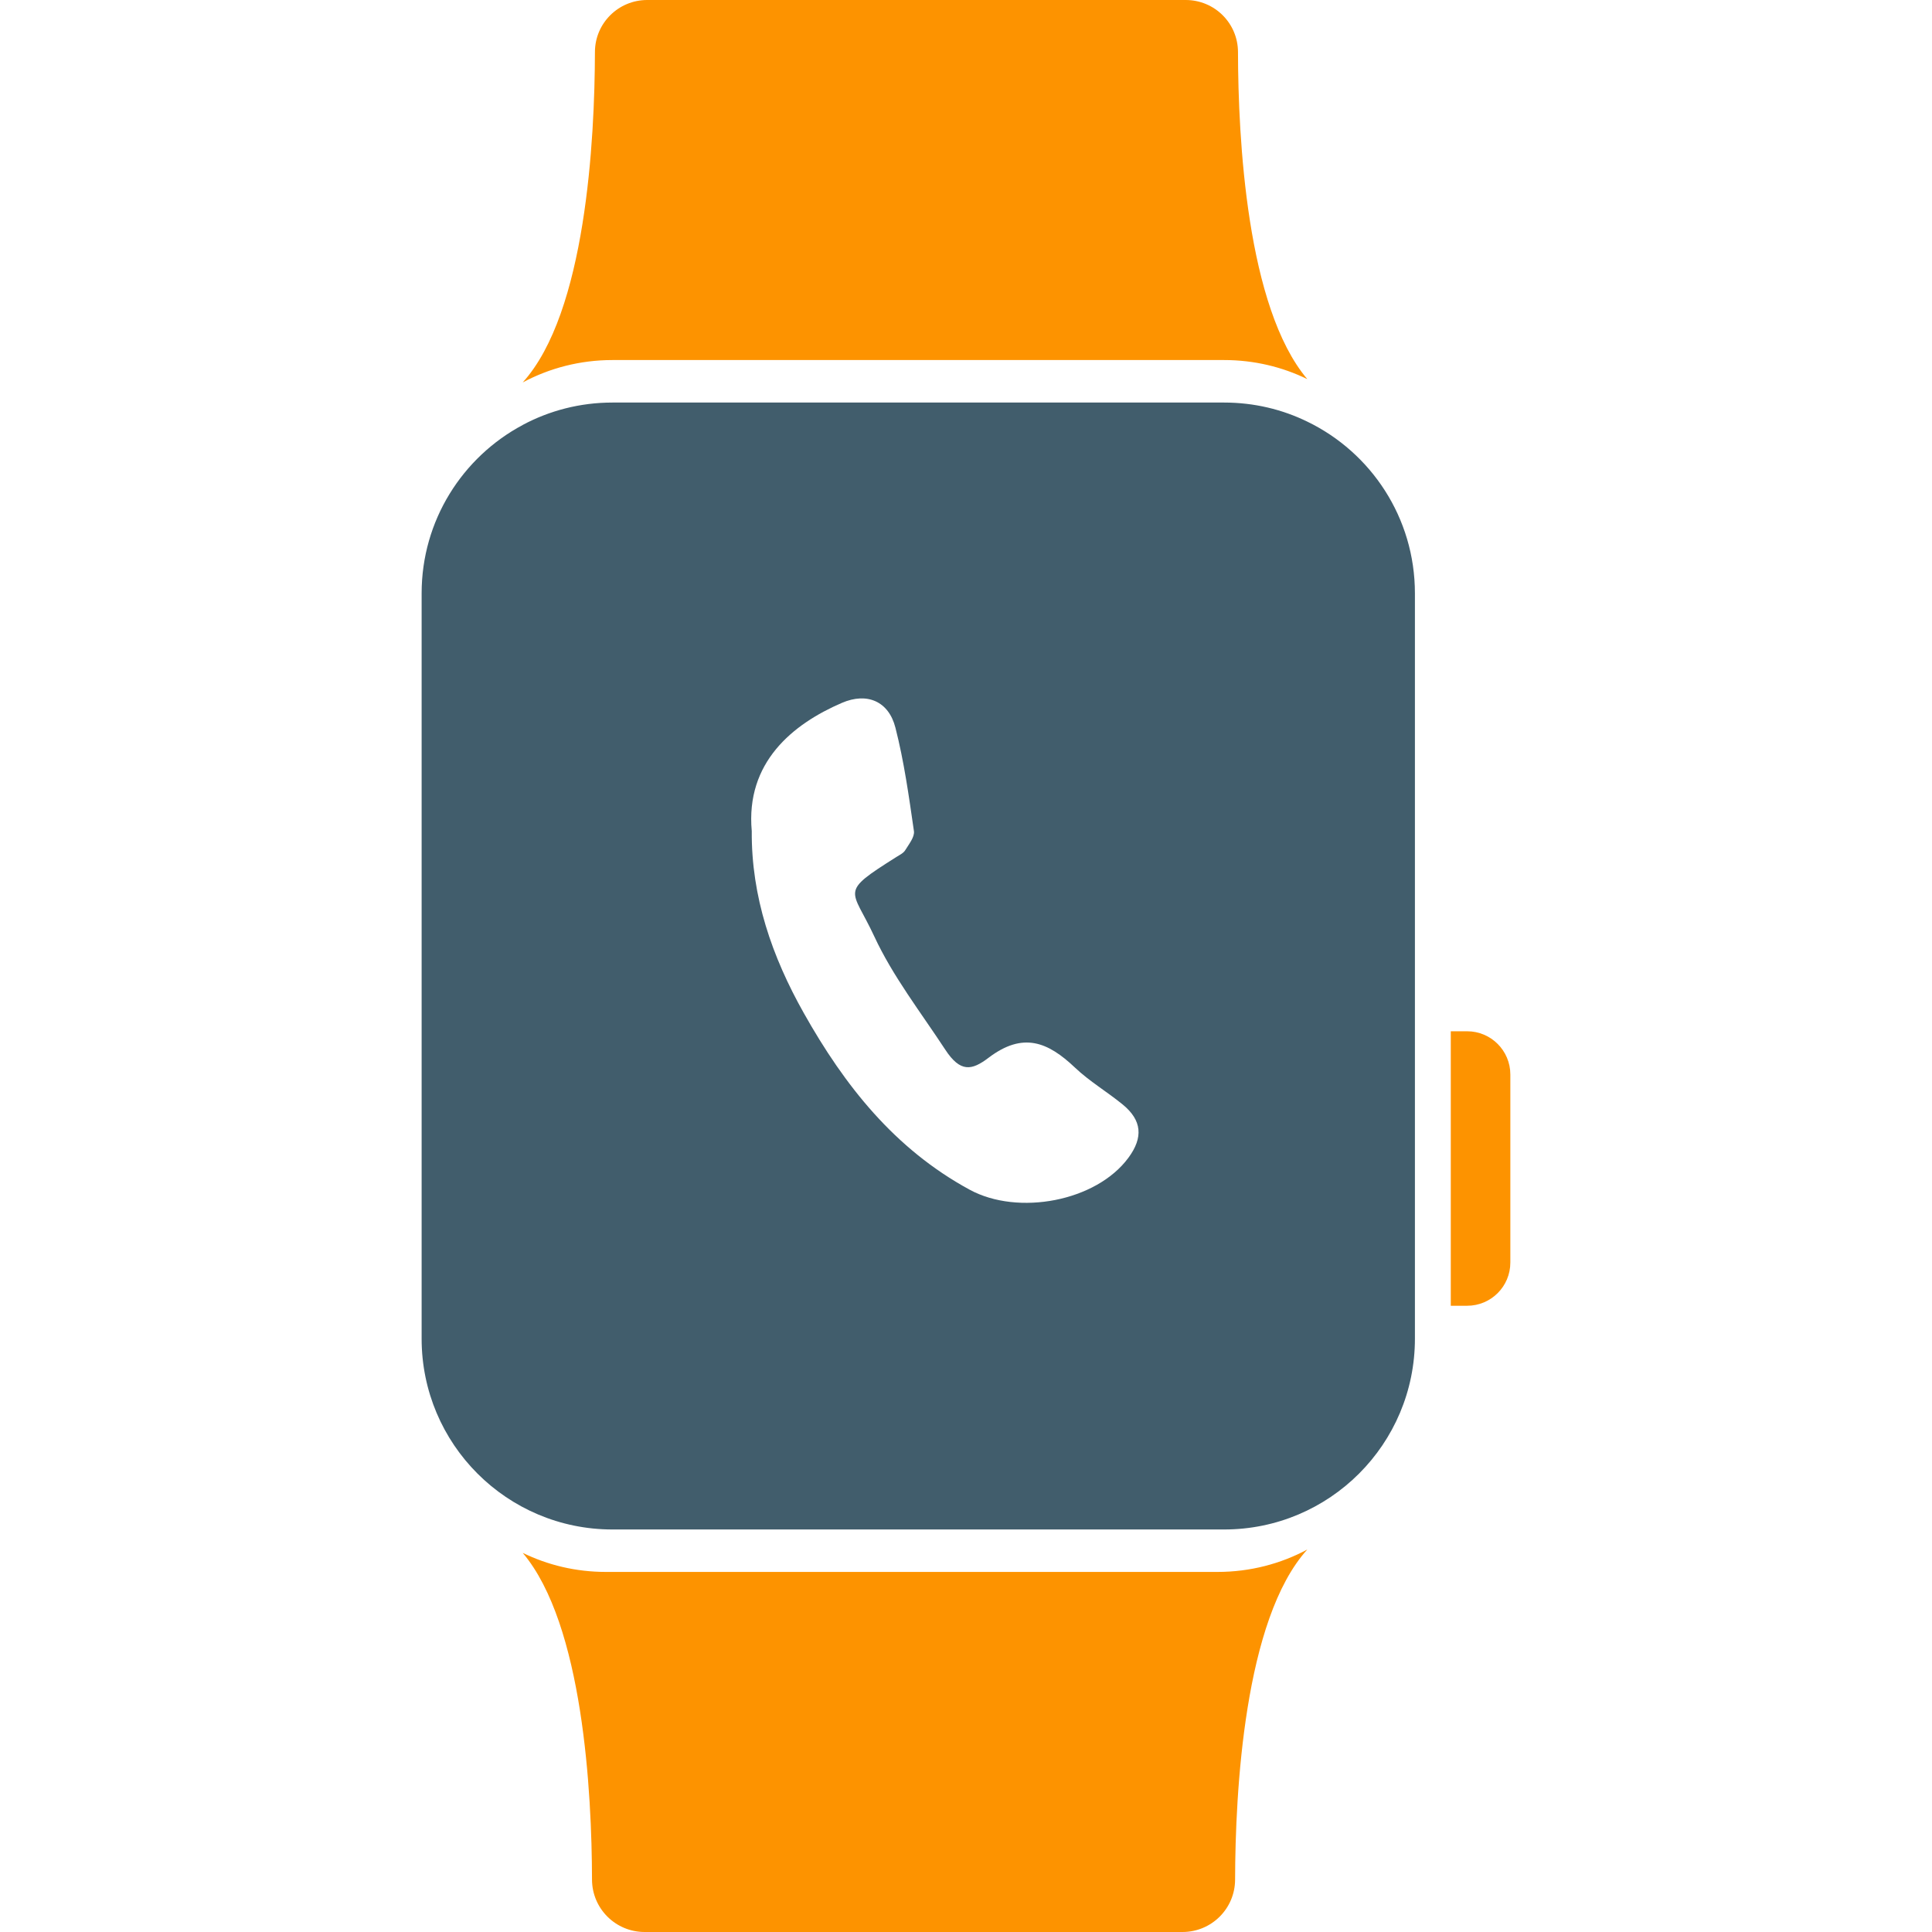
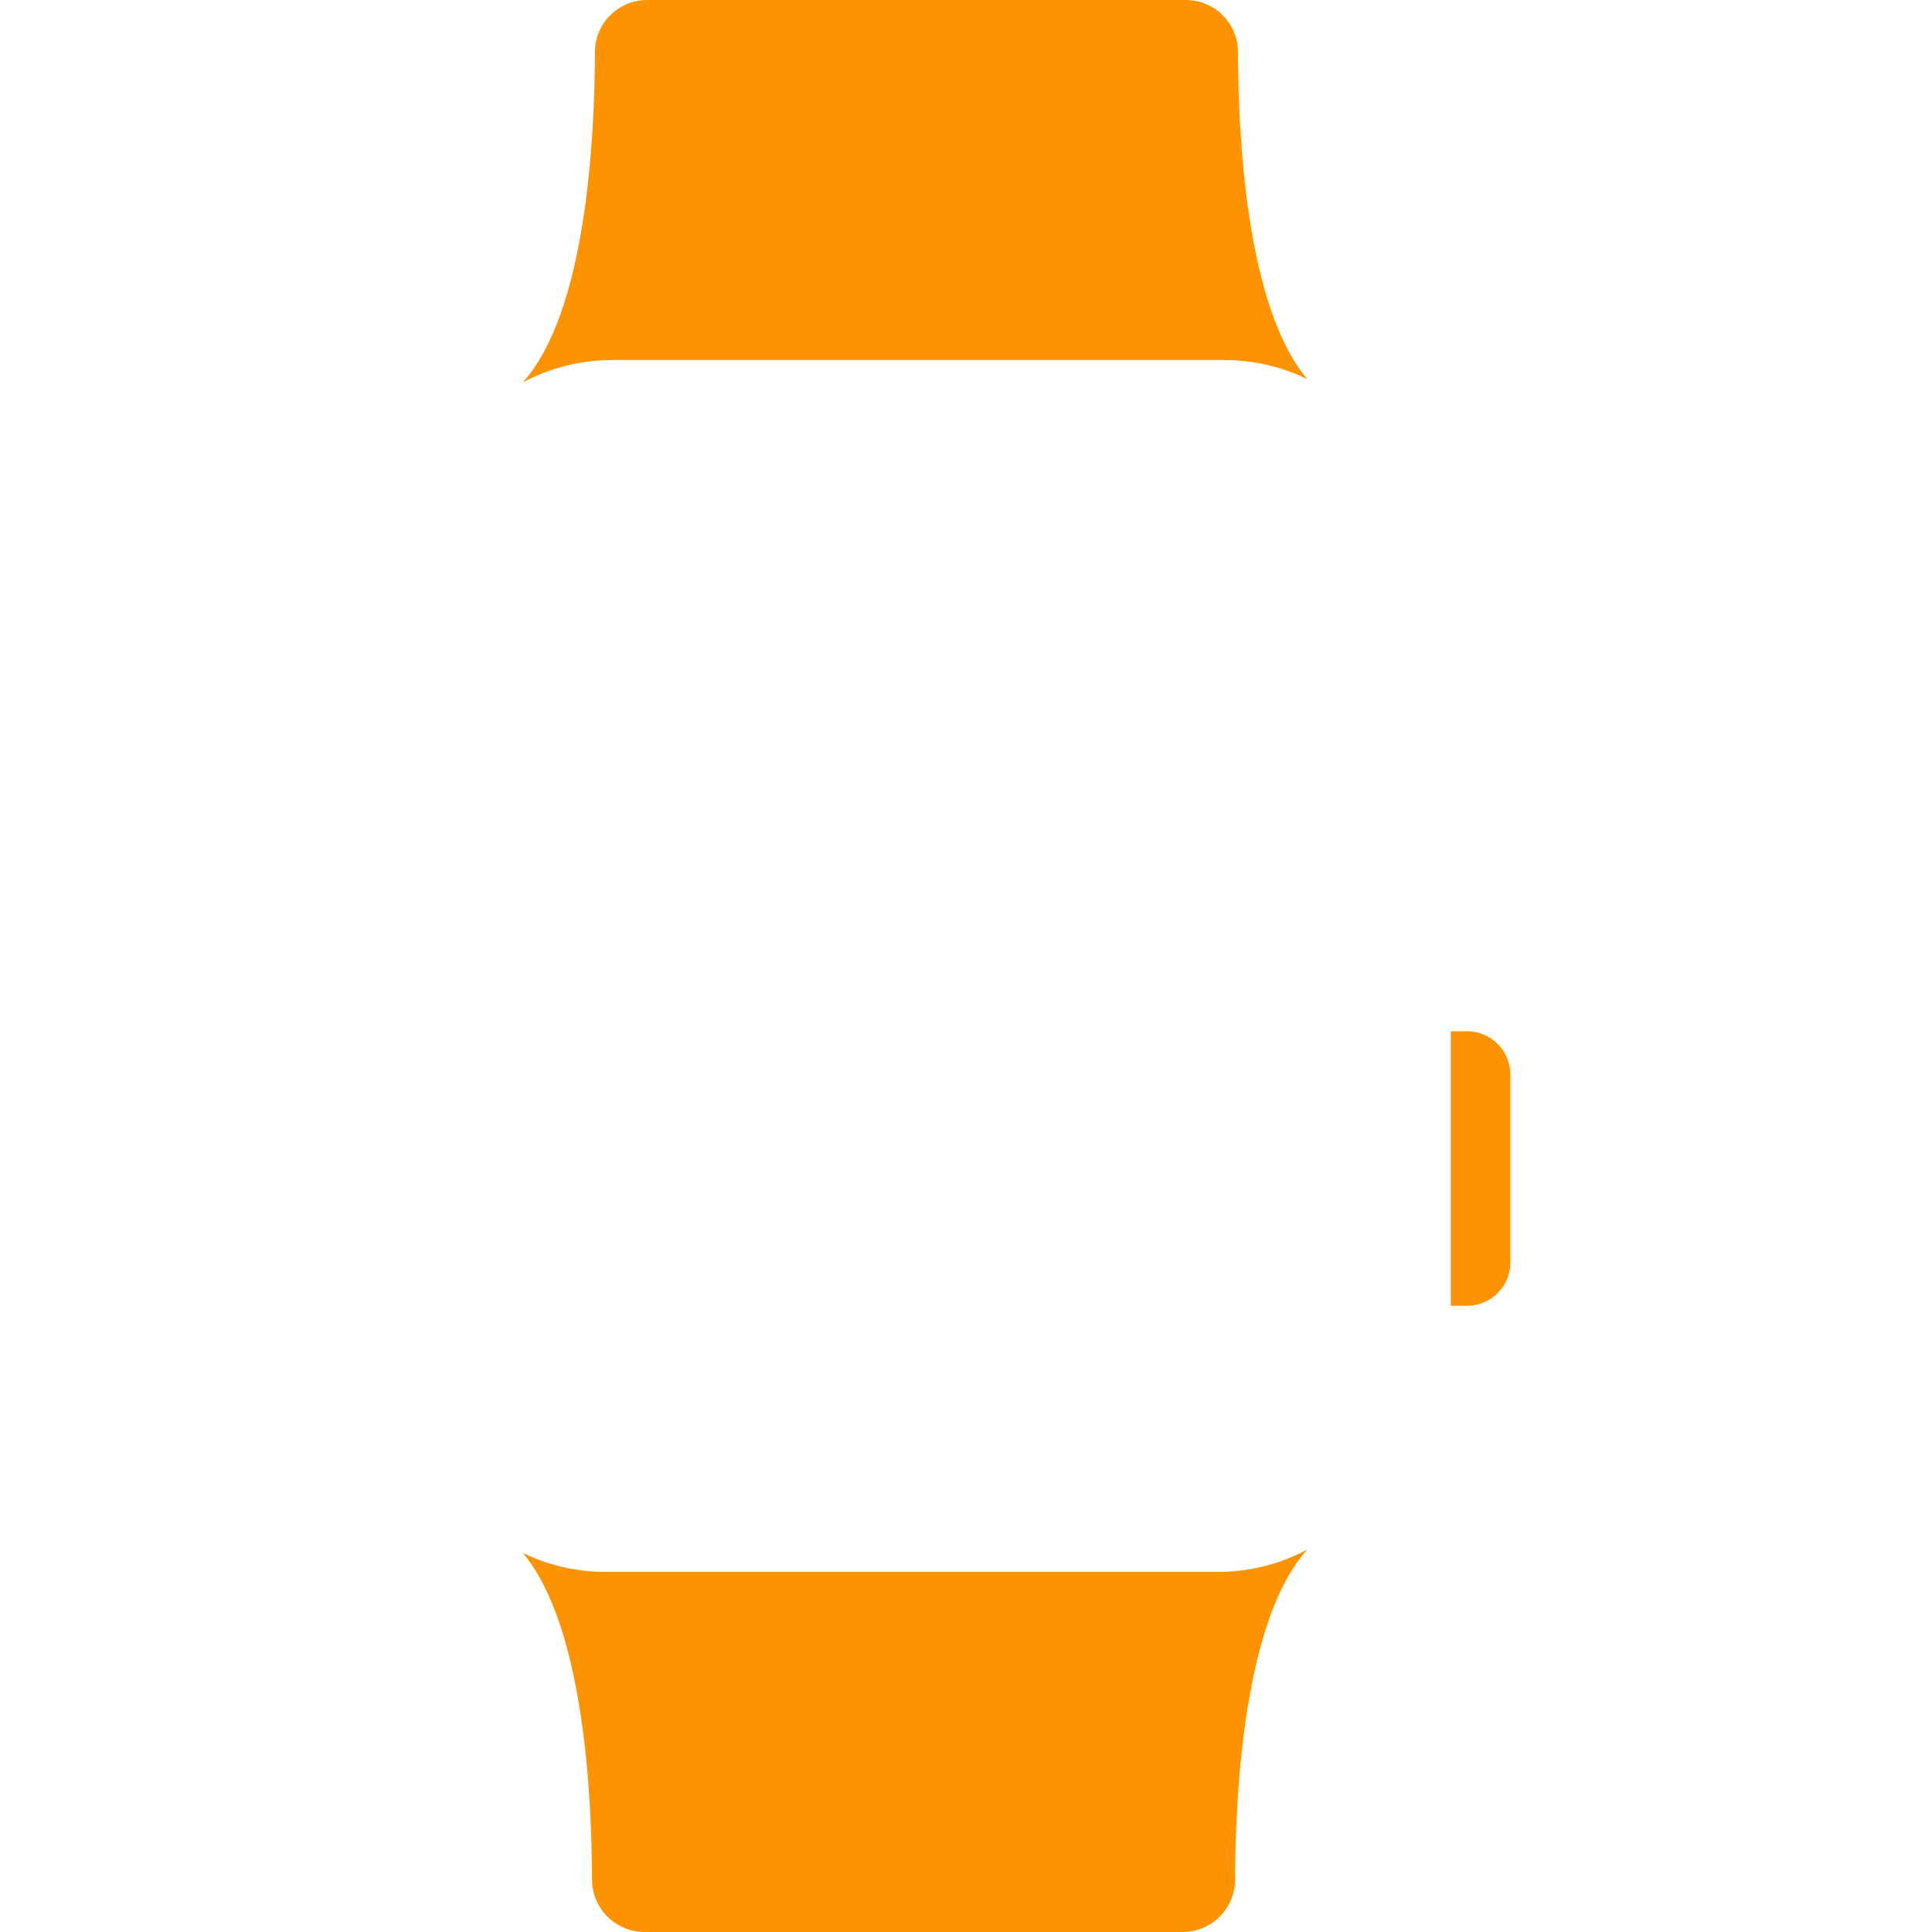
<svg xmlns="http://www.w3.org/2000/svg" width="64" height="64" viewBox="0 0 64 64" fill="none">
  <path d="M43.306 12.559C42.475 12.153 41.54 11.927 40.552 11.927H20.287C19.213 11.927 18.201 12.195 17.315 12.669C19.411 10.358 19.701 4.615 19.708 1.722C19.71 0.768 20.485 0 21.44 0H39.278C40.234 0 41.008 0.769 41.01 1.725C41.015 4.573 41.296 10.182 43.306 12.559ZM21.354 64H39.171C40.132 64 40.911 63.227 40.914 62.266C40.921 59.37 41.213 53.638 43.306 51.33C42.42 51.805 41.407 52.072 40.334 52.072H20.069C19.081 52.072 18.146 51.846 17.315 51.44C19.323 53.814 19.605 59.412 19.611 62.264C19.614 63.226 20.393 64 21.354 64ZM48.6 34.162H48.059V43.255H48.6C49.392 43.255 50.032 42.615 50.032 41.823V35.594C50.032 34.805 49.392 34.162 48.6 34.162Z" fill="#FD9300" />
-   <path d="M43.306 13.967C42.475 13.561 41.54 13.335 40.552 13.335H20.287C19.213 13.335 18.201 13.603 17.315 14.077L17.312 14.08C15.322 15.142 13.967 17.24 13.967 19.655V44.346C13.967 47.837 16.796 50.666 20.287 50.666H40.551C44.042 50.666 46.871 47.837 46.871 44.346V19.655C46.871 17.151 45.417 14.988 43.306 13.967ZM37.382 38.35C36.317 39.799 33.726 40.283 32.122 39.411C29.636 38.061 27.978 35.961 26.628 33.561C25.574 31.689 24.887 29.709 24.903 27.531C24.696 25.257 26.256 23.987 27.888 23.284C28.721 22.924 29.439 23.229 29.662 24.105C29.949 25.226 30.109 26.382 30.275 27.531C30.303 27.725 30.109 27.964 29.987 28.164C29.928 28.261 29.803 28.32 29.7 28.385C27.774 29.599 28.215 29.411 28.961 31.018C29.578 32.347 30.503 33.535 31.313 34.771C31.814 35.535 32.192 35.462 32.747 35.04C33.892 34.171 34.716 34.519 35.607 35.363C36.089 35.822 36.677 36.167 37.194 36.591C37.829 37.113 37.876 37.679 37.382 38.35Z" fill="#415D6C" />
</svg>